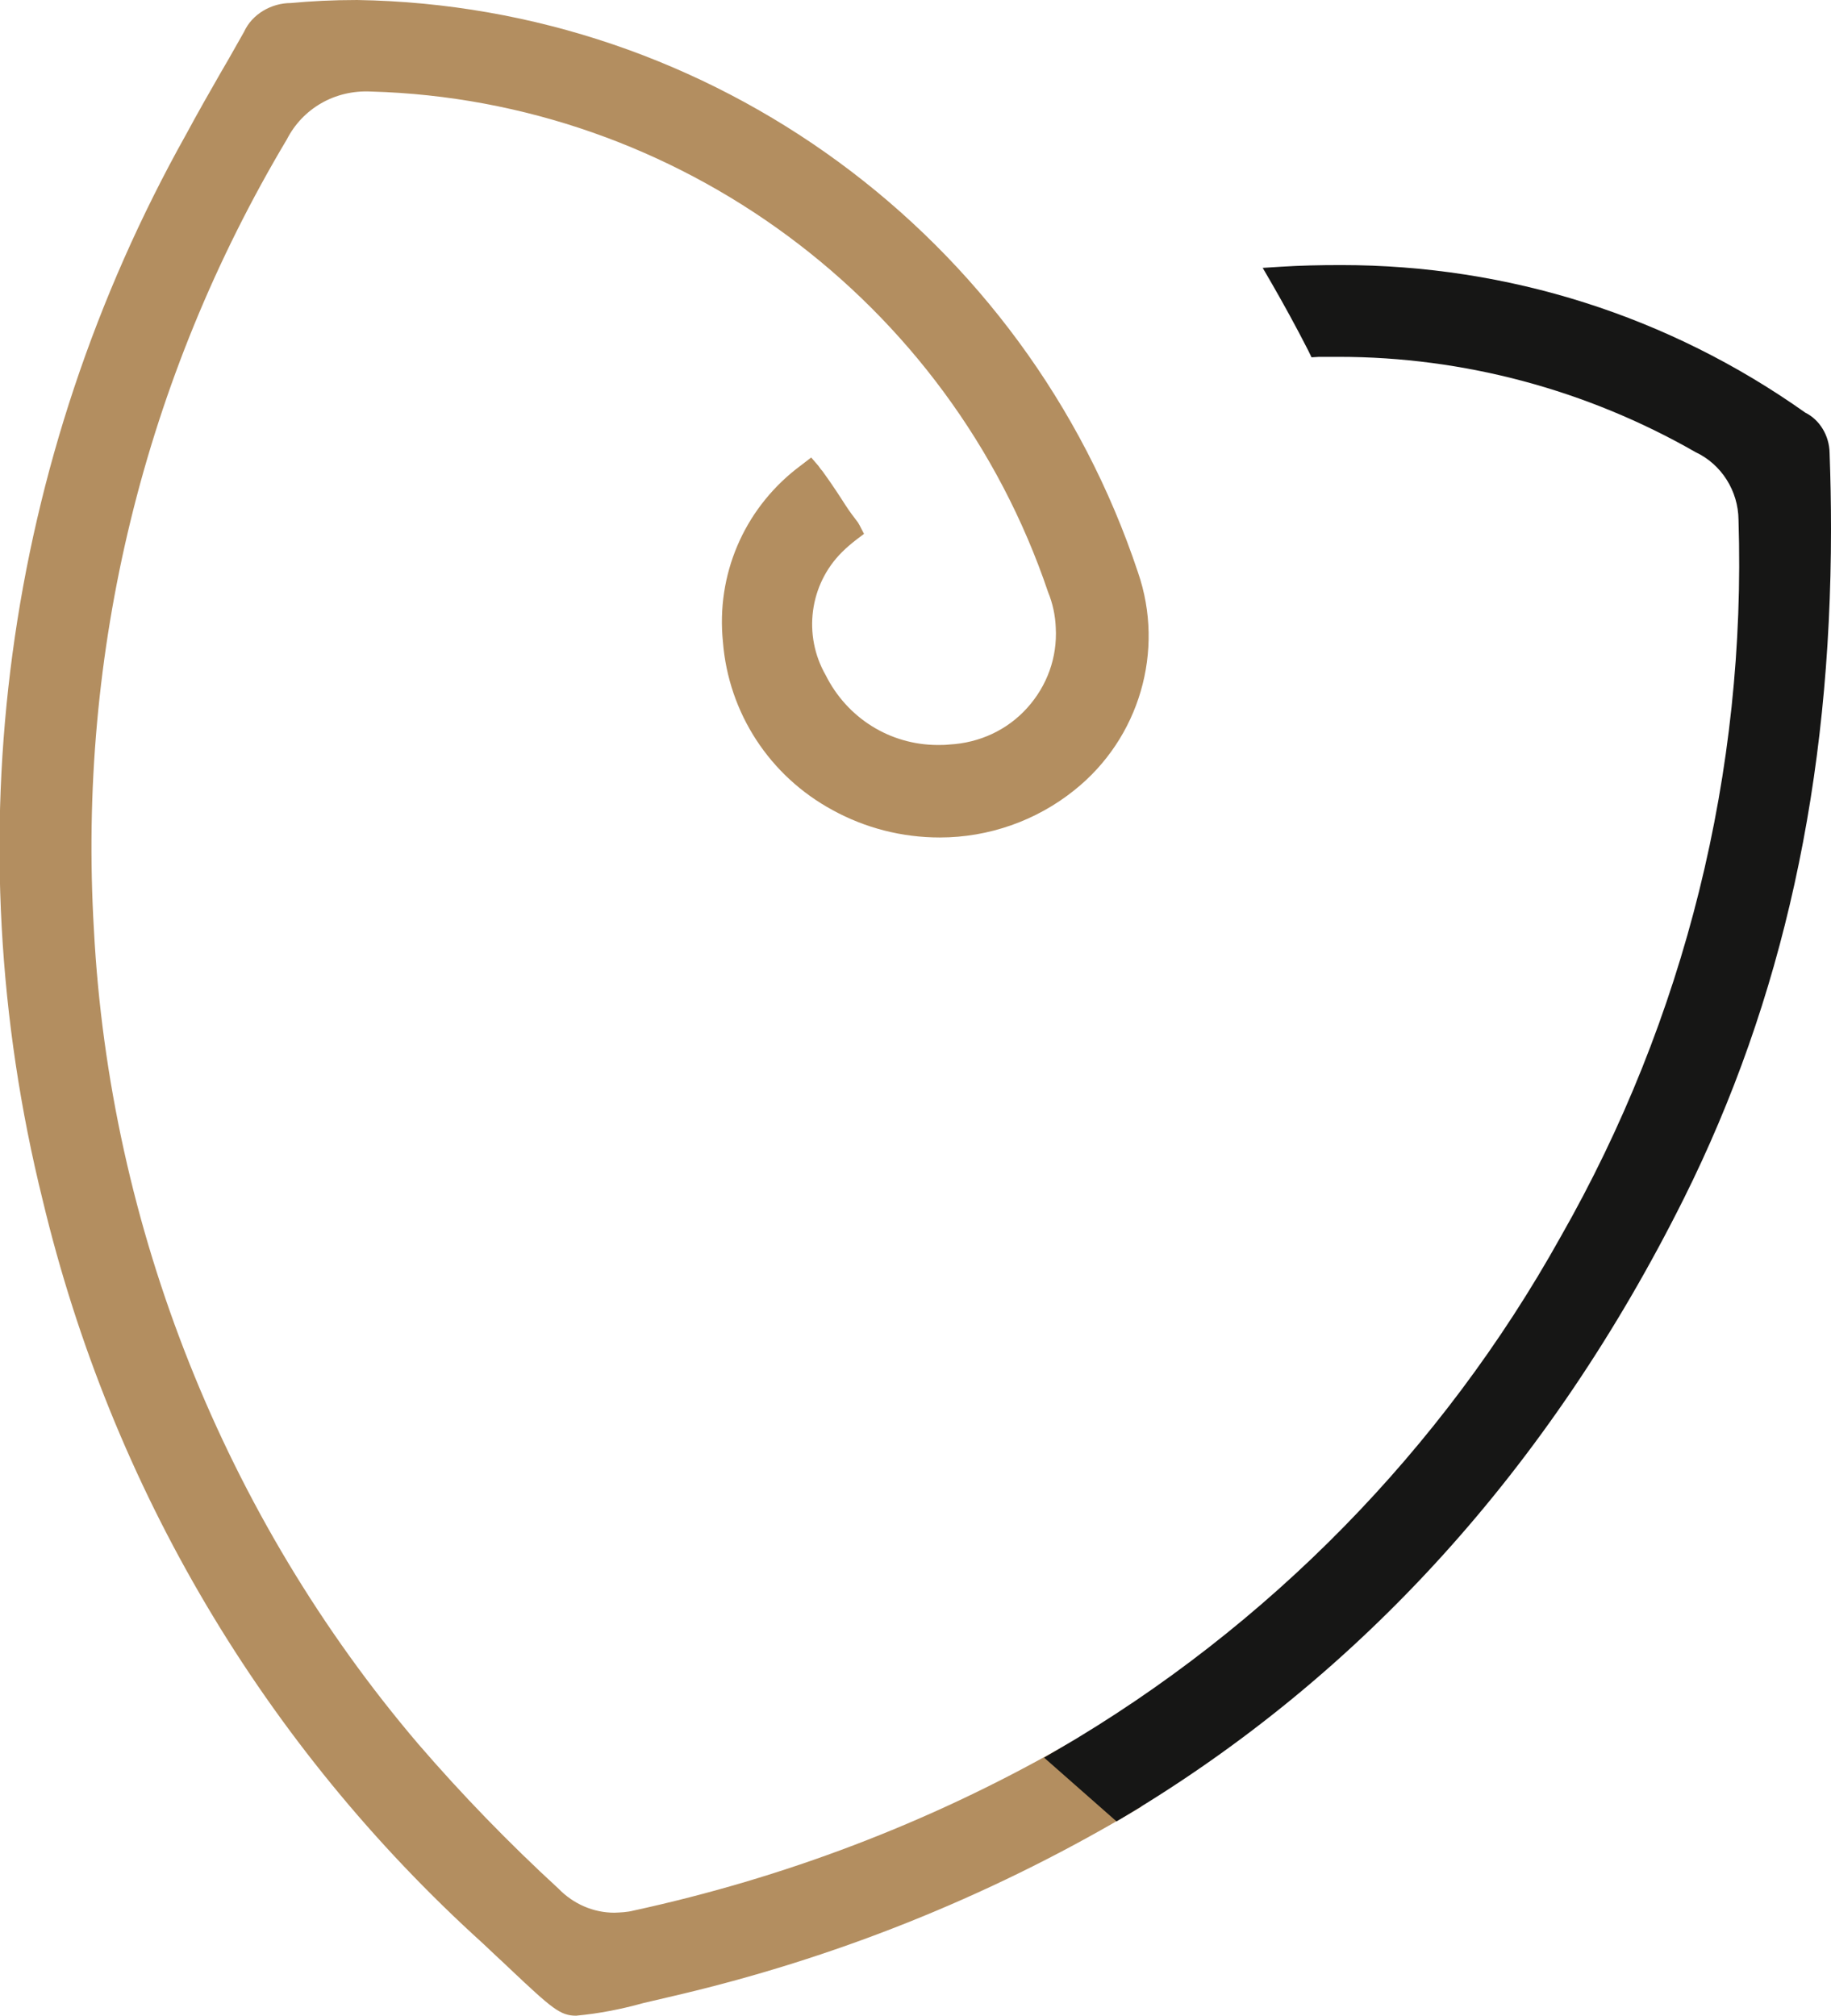
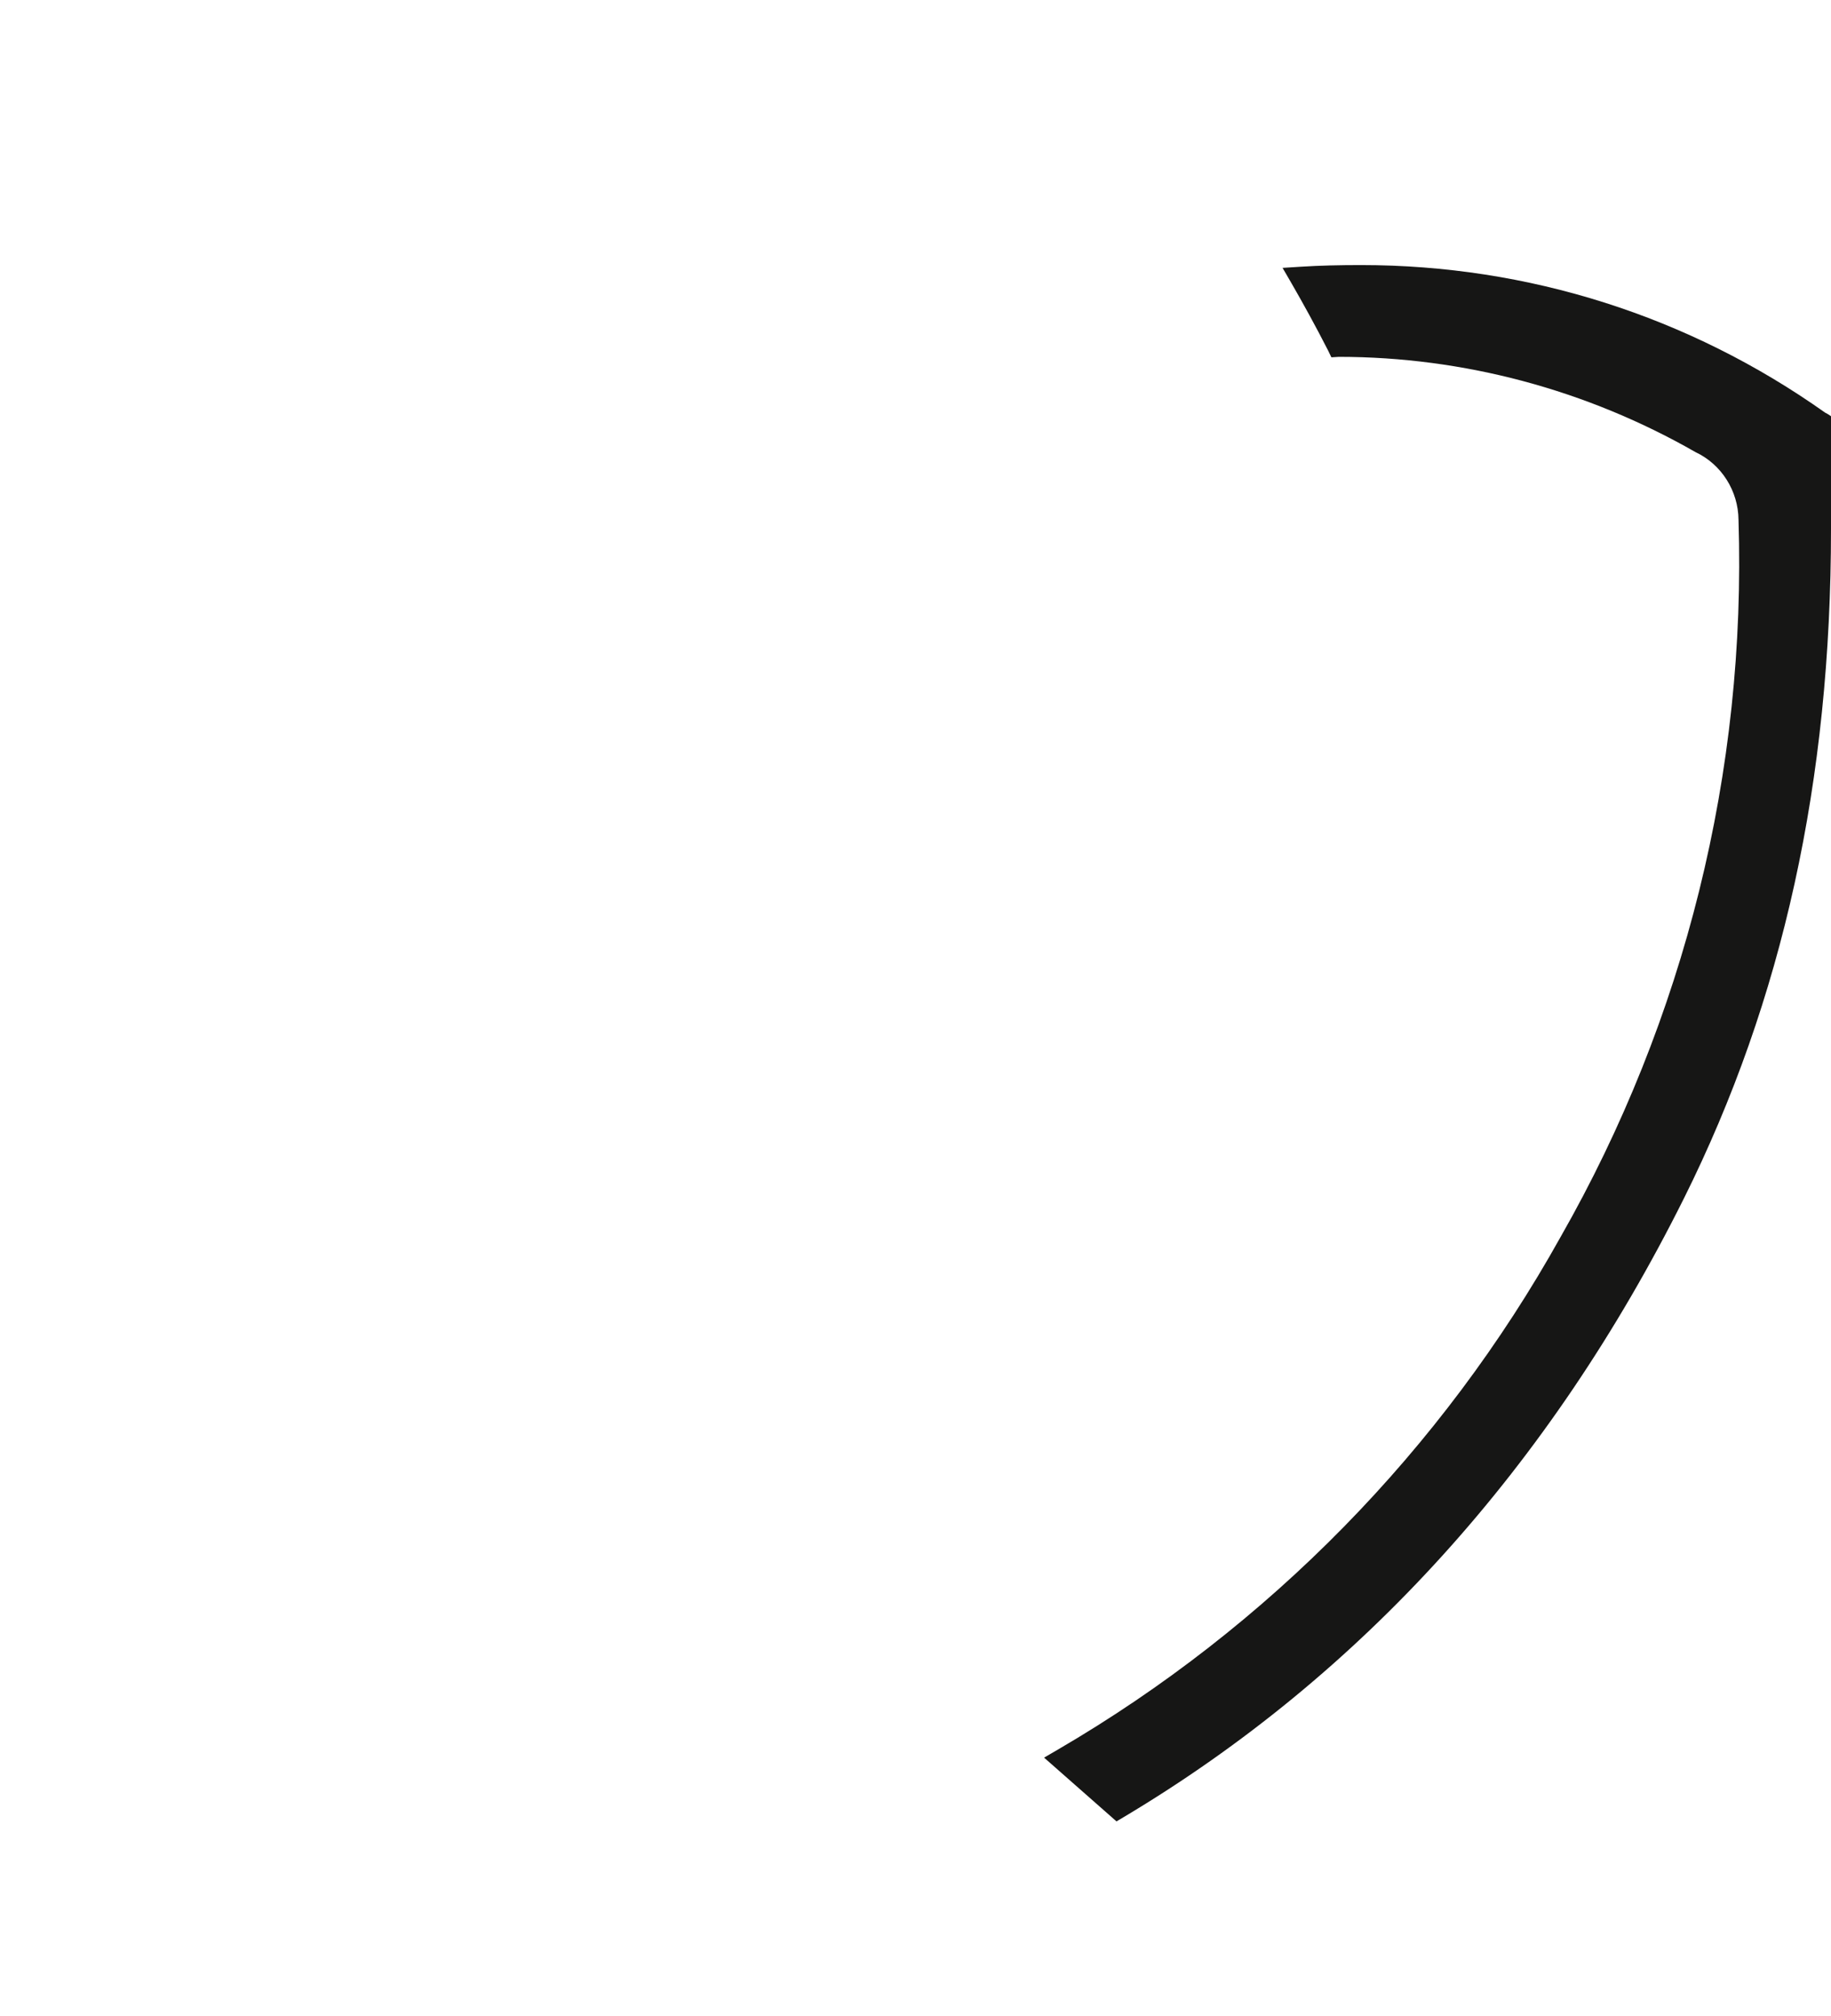
<svg xmlns="http://www.w3.org/2000/svg" id="Calque_1" viewBox="0 0 78.39 86.31">
  <defs>
    <style>.cls-1{fill:#b38e60;}.cls-2{fill:#161615;}</style>
  </defs>
  <g id="Groupe_987">
-     <path class="cls-1" d="m45.76,74.65l3.11,2.71-.6.35c-6.06,3.56-12.61,6.17-19.45,7.76l-1.28.3c-.93.26-1.9.45-2.87.54h-.01c-.67,0-1.03-.31-2.79-1.97-.2-.19-.41-.39-.64-.6l-.54-.51c-9.39-8.5-15.91-19.51-18.86-31.83C-2.01,35.9.17,19.69,7.97,5.75c.49-.91,1.02-1.84,1.48-2.64.1-.17.21-.36.32-.55l.68-1.2c.34-.75,1.16-1.23,2-1.23.84-.08,1.79-.13,2.84-.13,15.2.24,28.63,10.09,33.43,24.51,1.16,3.36.06,7.11-2.73,9.33-1.62,1.3-3.66,2.02-5.75,2.02h-.01c-1.6,0-3.18-.4-4.58-1.17-2.7-1.46-4.46-4.16-4.7-7.21-.29-2.85.88-5.62,3.14-7.4l.64-.49.31.36c.03.05.07.09.1.14l.07.08c.42.58.73,1.06,1,1.48.16.25.36.51.52.72l.07.12.19.37-.33.25c-.22.17-.42.34-.61.53-1.4,1.39-1.68,3.56-.7,5.27.92,1.84,2.75,2.98,4.78,2.99.17,0,.34,0,.51-.02,1.3-.07,2.48-.62,3.33-1.56.86-.95,1.3-2.17,1.23-3.44-.02-.53-.13-1.04-.33-1.53C40.66,12.89,29.02,4.29,15.89,3.92c-1.57-.08-2.94.74-3.61,2.05C6.17,16.22,3.32,27.91,4.02,39.8c.67,12.76,5.6,25.15,13.89,34.88,1.87,2.17,3.89,4.25,6,6.19.64.66,1.5,1.03,2.39,1.03.26-.01.55-.02.82-.09,6.44-1.4,12.61-3.74,18.33-6.99l.31-.17Z" />
-     <path class="cls-2" d="m78.39,22.65c0,10.78-2.06,20.16-6.3,28.67-5.74,11.5-13.8,20.41-23.97,26.48l-.32.19-3.1-2.73.6-.35c9-5.25,16.44-12.84,21.51-21.94,5.33-9.34,7.96-19.96,7.62-30.71-.01-1.24-.73-2.38-1.84-2.9-4.66-2.67-9.93-4.08-15.27-4.08h-.85l-.32.02-.14-.29c-.53-1.04-1.1-2.07-1.55-2.85l-.4-.69.8-.05c.78-.05,1.63-.07,2.56-.07,7.15,0,14.03,2.18,19.87,6.32.61.3,1.03.98,1.04,1.73.04,1.08.06,2.17.06,3.25Z" />
+     <path class="cls-2" d="m78.39,22.65c0,10.78-2.06,20.16-6.3,28.67-5.74,11.5-13.8,20.41-23.97,26.48l-.32.19-3.1-2.73.6-.35c9-5.25,16.44-12.84,21.51-21.94,5.33-9.34,7.96-19.96,7.62-30.71-.01-1.24-.73-2.38-1.84-2.9-4.66-2.67-9.93-4.08-15.27-4.08l-.32.02-.14-.29c-.53-1.04-1.1-2.07-1.55-2.85l-.4-.69.8-.05c.78-.05,1.63-.07,2.56-.07,7.15,0,14.03,2.18,19.87,6.32.61.3,1.03.98,1.04,1.73.04,1.08.06,2.17.06,3.25Z" />
  </g>
</svg>